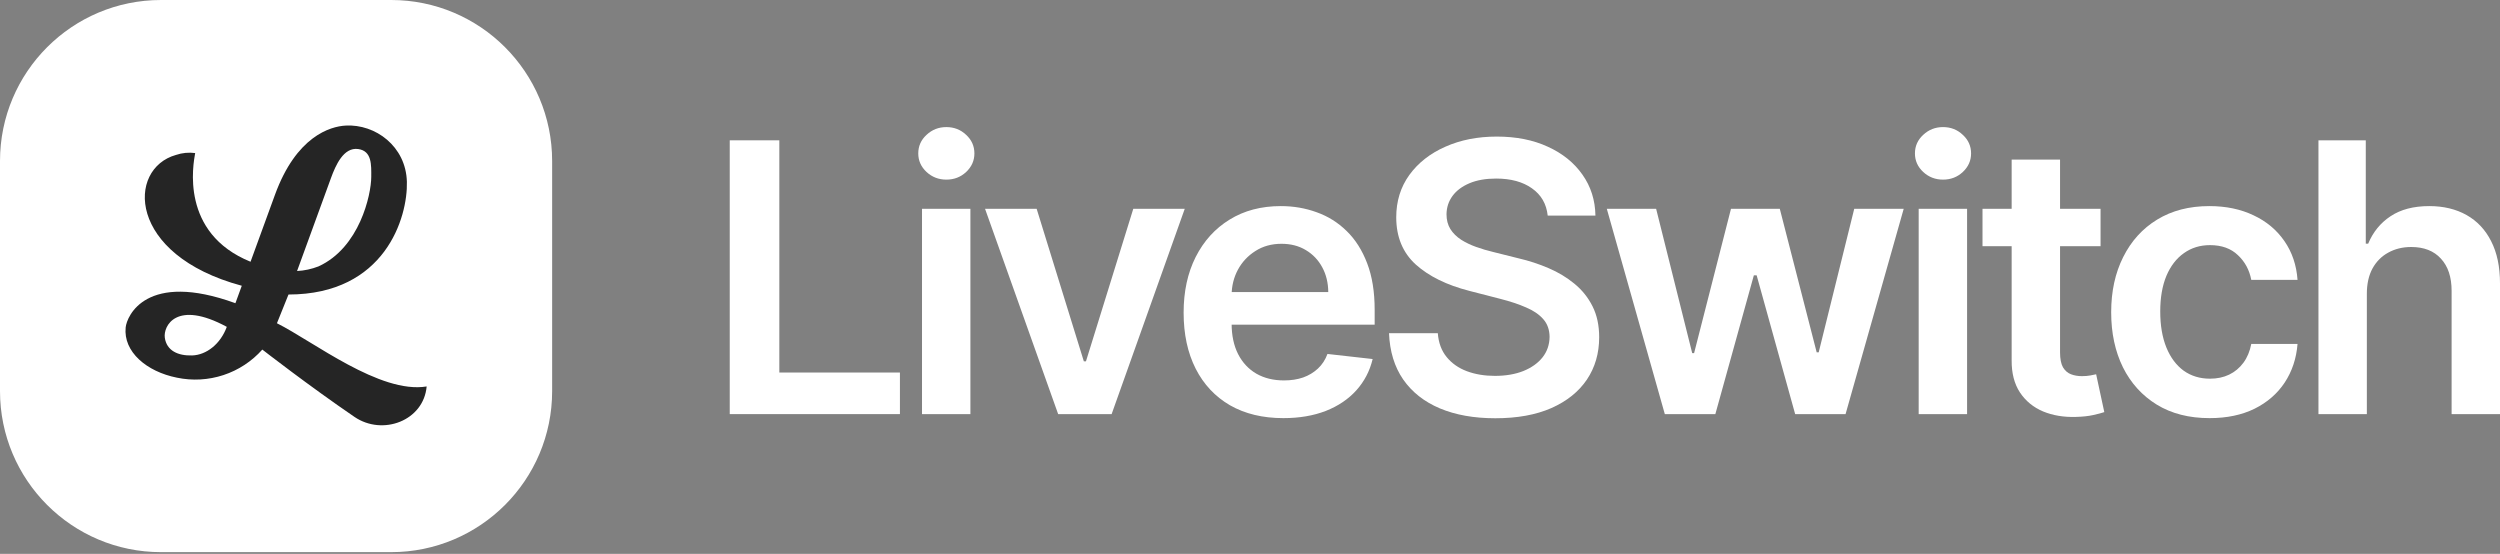
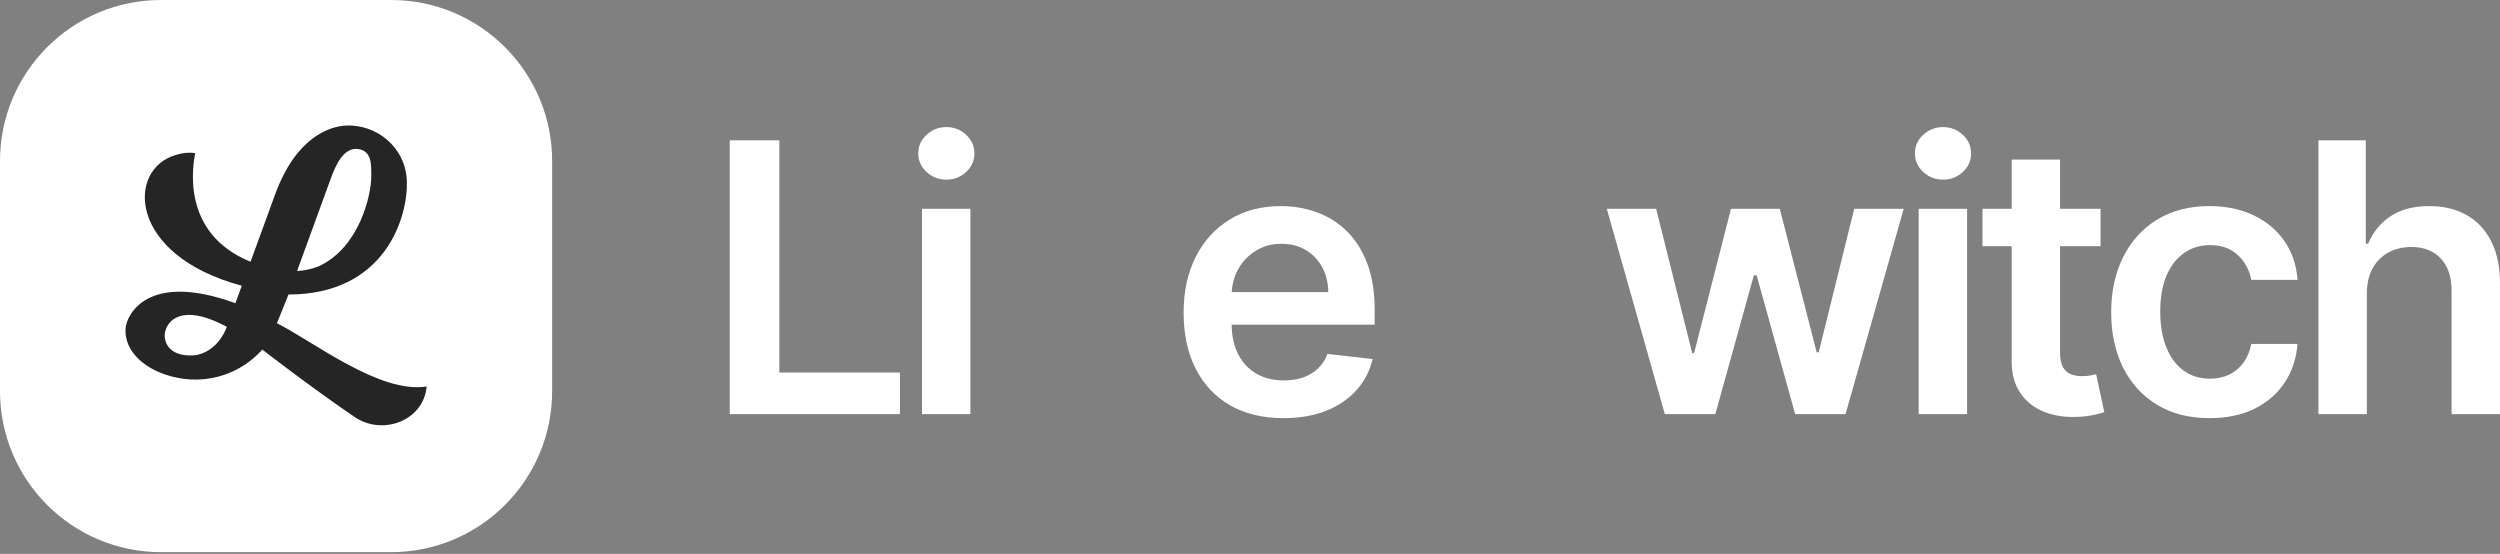
<svg xmlns="http://www.w3.org/2000/svg" width="325" height="72" viewBox="0 0 325 72" fill="none">
  <rect x="0" y="0" width="325" height="72" fill="#808080" stroke="none" />
  <path d="M94.866 53.834V18.241H101.313V48.429H116.99V53.834H94.866Z" fill="white" />
  <path d="M119.861 53.834V27.14H126.152V53.834H119.861ZM123.024 23.351C122.027 23.351 121.17 23.021 120.452 22.36C119.733 21.688 119.374 20.883 119.374 19.945C119.374 18.994 119.733 18.189 120.452 17.529C121.17 16.857 122.027 16.521 123.024 16.521C124.032 16.521 124.889 16.857 125.596 17.529C126.314 18.189 126.673 18.994 126.673 19.945C126.673 20.883 126.314 21.688 125.596 22.36C124.889 23.021 124.032 23.351 123.024 23.351Z" fill="white" />
-   <path d="M154.019 27.14L144.512 53.834H137.561L128.054 27.14H134.763L140.898 46.969H141.176L147.328 27.14H154.019Z" fill="white" />
  <path d="M166.835 54.356C164.159 54.356 161.848 53.8 159.901 52.687C157.966 51.563 156.477 49.976 155.435 47.925C154.392 45.863 153.87 43.436 153.87 40.643C153.87 37.897 154.392 35.487 155.435 33.414C156.489 31.328 157.96 29.706 159.849 28.547C161.737 27.377 163.956 26.792 166.505 26.792C168.15 26.792 169.703 27.058 171.163 27.591C172.634 28.113 173.932 28.924 175.056 30.025C176.191 31.125 177.083 32.527 177.732 34.23C178.381 35.922 178.706 37.938 178.706 40.278V42.208H156.825V37.967H172.675C172.663 36.762 172.403 35.69 171.893 34.752C171.383 33.802 170.67 33.054 169.755 32.51C168.851 31.965 167.797 31.693 166.592 31.693C165.306 31.693 164.176 32.006 163.203 32.632C162.23 33.246 161.471 34.057 160.926 35.065C160.393 36.061 160.121 37.156 160.11 38.349V42.051C160.11 43.604 160.393 44.936 160.961 46.048C161.529 47.149 162.323 47.995 163.342 48.586C164.362 49.165 165.555 49.455 166.922 49.455C167.838 49.455 168.666 49.327 169.408 49.072C170.149 48.806 170.792 48.418 171.337 47.908C171.881 47.398 172.293 46.767 172.571 46.014L178.445 46.674C178.074 48.227 177.367 49.582 176.325 50.741C175.293 51.888 173.973 52.78 172.362 53.417C170.752 54.043 168.909 54.356 166.835 54.356Z" fill="white" />
-   <path d="M201.202 28.026C201.04 26.508 200.356 25.326 199.151 24.481C197.958 23.635 196.406 23.212 194.494 23.212C193.15 23.212 191.997 23.415 191.035 23.82C190.074 24.226 189.338 24.776 188.828 25.471C188.318 26.166 188.058 26.96 188.046 27.852C188.046 28.594 188.214 29.237 188.55 29.781C188.898 30.326 189.367 30.789 189.958 31.172C190.549 31.542 191.203 31.855 191.922 32.11C192.64 32.365 193.364 32.579 194.094 32.753L197.431 33.587C198.775 33.9 200.067 34.323 201.307 34.856C202.558 35.389 203.676 36.061 204.661 36.872C205.657 37.683 206.445 38.662 207.024 39.809C207.604 40.956 207.893 42.3 207.893 43.841C207.893 45.927 207.36 47.763 206.294 49.35C205.228 50.926 203.688 52.16 201.672 53.052C199.667 53.933 197.24 54.373 194.39 54.373C191.62 54.373 189.216 53.944 187.177 53.087C185.15 52.23 183.562 50.978 182.415 49.333C181.28 47.688 180.666 45.683 180.573 43.32H186.916C187.009 44.559 187.391 45.591 188.063 46.413C188.735 47.236 189.61 47.85 190.688 48.255C191.777 48.661 192.993 48.864 194.337 48.864C195.739 48.864 196.967 48.655 198.022 48.238C199.088 47.809 199.922 47.219 200.524 46.465C201.127 45.701 201.434 44.809 201.446 43.789C201.434 42.862 201.162 42.097 200.629 41.495C200.096 40.881 199.348 40.371 198.387 39.966C197.437 39.548 196.324 39.178 195.05 38.853L191.001 37.81C188.069 37.057 185.752 35.916 184.049 34.387C182.357 32.846 181.511 30.801 181.511 28.252C181.511 26.155 182.079 24.318 183.215 22.743C184.362 21.167 185.92 19.945 187.89 19.076C189.859 18.195 192.09 17.755 194.581 17.755C197.107 17.755 199.32 18.195 201.22 19.076C203.131 19.945 204.632 21.155 205.721 22.708C206.81 24.249 207.372 26.021 207.407 28.026H201.202Z" fill="white" />
  <path d="M216.426 53.834L208.883 27.14H215.296L219.988 45.909H220.232L225.029 27.14H231.372L236.169 45.805H236.429L241.052 27.14H247.483L239.923 53.834H233.371L228.365 35.794H228L222.995 53.834H216.426Z" fill="white" />
  <path d="M249.428 53.834V27.14H255.72V53.834H249.428ZM252.591 23.351C251.595 23.351 250.738 23.021 250.019 22.36C249.301 21.688 248.942 20.883 248.942 19.945C248.942 18.994 249.301 18.189 250.019 17.529C250.738 16.857 251.595 16.521 252.591 16.521C253.599 16.521 254.457 16.857 255.163 17.529C255.882 18.189 256.241 18.994 256.241 19.945C256.241 20.883 255.882 21.688 255.163 22.36C254.457 23.021 253.599 23.351 252.591 23.351Z" fill="white" />
  <path d="M273.072 27.14V32.006H257.726V27.14H273.072ZM261.515 20.744H267.806V45.805C267.806 46.651 267.934 47.3 268.188 47.752C268.455 48.192 268.802 48.493 269.231 48.655C269.66 48.818 270.135 48.899 270.656 48.899C271.05 48.899 271.409 48.87 271.734 48.812C272.07 48.754 272.325 48.702 272.499 48.655L273.559 53.574C273.223 53.69 272.742 53.817 272.116 53.956C271.502 54.095 270.749 54.176 269.857 54.199C268.281 54.246 266.862 54.008 265.599 53.487C264.336 52.954 263.334 52.131 262.592 51.019C261.862 49.907 261.503 48.516 261.515 46.848V20.744Z" fill="white" />
  <path d="M287.244 54.356C284.579 54.356 282.291 53.771 280.379 52.6C278.479 51.43 277.013 49.814 275.982 47.752C274.963 45.678 274.453 43.291 274.453 40.591C274.453 37.88 274.974 35.487 276.017 33.414C277.06 31.328 278.531 29.706 280.431 28.547C282.343 27.377 284.602 26.792 287.209 26.792C289.376 26.792 291.293 27.192 292.962 27.991C294.642 28.779 295.98 29.897 296.976 31.345C297.973 32.782 298.541 34.462 298.68 36.385H292.666C292.423 35.099 291.844 34.028 290.928 33.17C290.025 32.301 288.814 31.867 287.296 31.867C286.01 31.867 284.88 32.214 283.907 32.91C282.934 33.593 282.175 34.578 281.631 35.864C281.098 37.15 280.831 38.691 280.831 40.487C280.831 42.306 281.098 43.87 281.631 45.179C282.163 46.477 282.911 47.479 283.872 48.186C284.846 48.881 285.987 49.229 287.296 49.229C288.223 49.229 289.051 49.055 289.781 48.707C290.523 48.348 291.143 47.833 291.641 47.161C292.139 46.489 292.481 45.672 292.666 44.71H298.68C298.529 46.599 297.973 48.273 297.011 49.733C296.05 51.181 294.74 52.316 293.084 53.139C291.427 53.95 289.48 54.356 287.244 54.356Z" fill="white" />
  <path d="M307.69 38.193V53.834H301.399V18.241H307.551V31.676H307.864C308.489 30.169 309.457 28.982 310.766 28.113C312.087 27.232 313.767 26.792 315.806 26.792C317.66 26.792 319.276 27.18 320.655 27.956C322.034 28.733 323.1 29.868 323.853 31.363C324.617 32.857 325 34.682 325 36.837V53.834H318.709V37.81C318.709 36.015 318.245 34.618 317.318 33.622C316.403 32.614 315.117 32.11 313.46 32.11C312.348 32.11 311.351 32.353 310.471 32.84C309.602 33.315 308.918 34.005 308.42 34.908C307.933 35.812 307.69 36.907 307.69 38.193Z" fill="white" />
  <path d="M0 20.936C0 9.373 9.373 0 20.936 0H50.844C62.406 0 71.779 9.373 71.779 20.936V50.844C71.779 62.406 62.406 71.779 50.844 71.779H20.936C9.373 71.779 0 62.406 0 50.844V20.936Z" fill="white" />
  <path d="M36.002 42.022L37.504 38.288C50.067 38.279 53.02 28.256 52.895 23.629C52.771 19.002 48.785 16.114 44.941 16.324C42.933 16.434 38.52 17.716 35.748 25.316C34.403 29.002 32.721 33.614 32.57 34.028C23.371 30.289 25.121 21.333 25.372 19.898C24.534 19.786 23.682 19.869 22.882 20.14C16.489 21.921 16.486 33.123 31.432 37.148L30.604 39.417C19.001 35.197 16.488 41.085 16.337 42.562C16.013 45.739 19.069 48.315 23.004 49.098C25.013 49.519 27.098 49.402 29.047 48.76C30.996 48.119 32.739 46.975 34.101 45.444C34.101 45.444 40.119 50.128 46.08 54.196C49.745 56.698 55.074 54.696 55.466 50.239C49.404 51.239 40.728 44.385 36.002 42.022ZM43.026 23.147C43.629 21.496 44.664 19.113 46.562 19.374C48.371 19.622 48.267 21.466 48.263 22.999C48.255 25.324 46.744 32.193 41.409 34.63C40.517 34.979 39.575 35.183 38.618 35.233C39.145 33.787 42.574 24.386 43.026 23.147ZM24.976 46.208C23.12 46.264 21.667 45.578 21.426 43.912C21.207 42.395 22.911 38.934 29.483 42.49C28.671 44.718 26.832 46.152 24.976 46.208Z" fill="#252525" />
</svg>